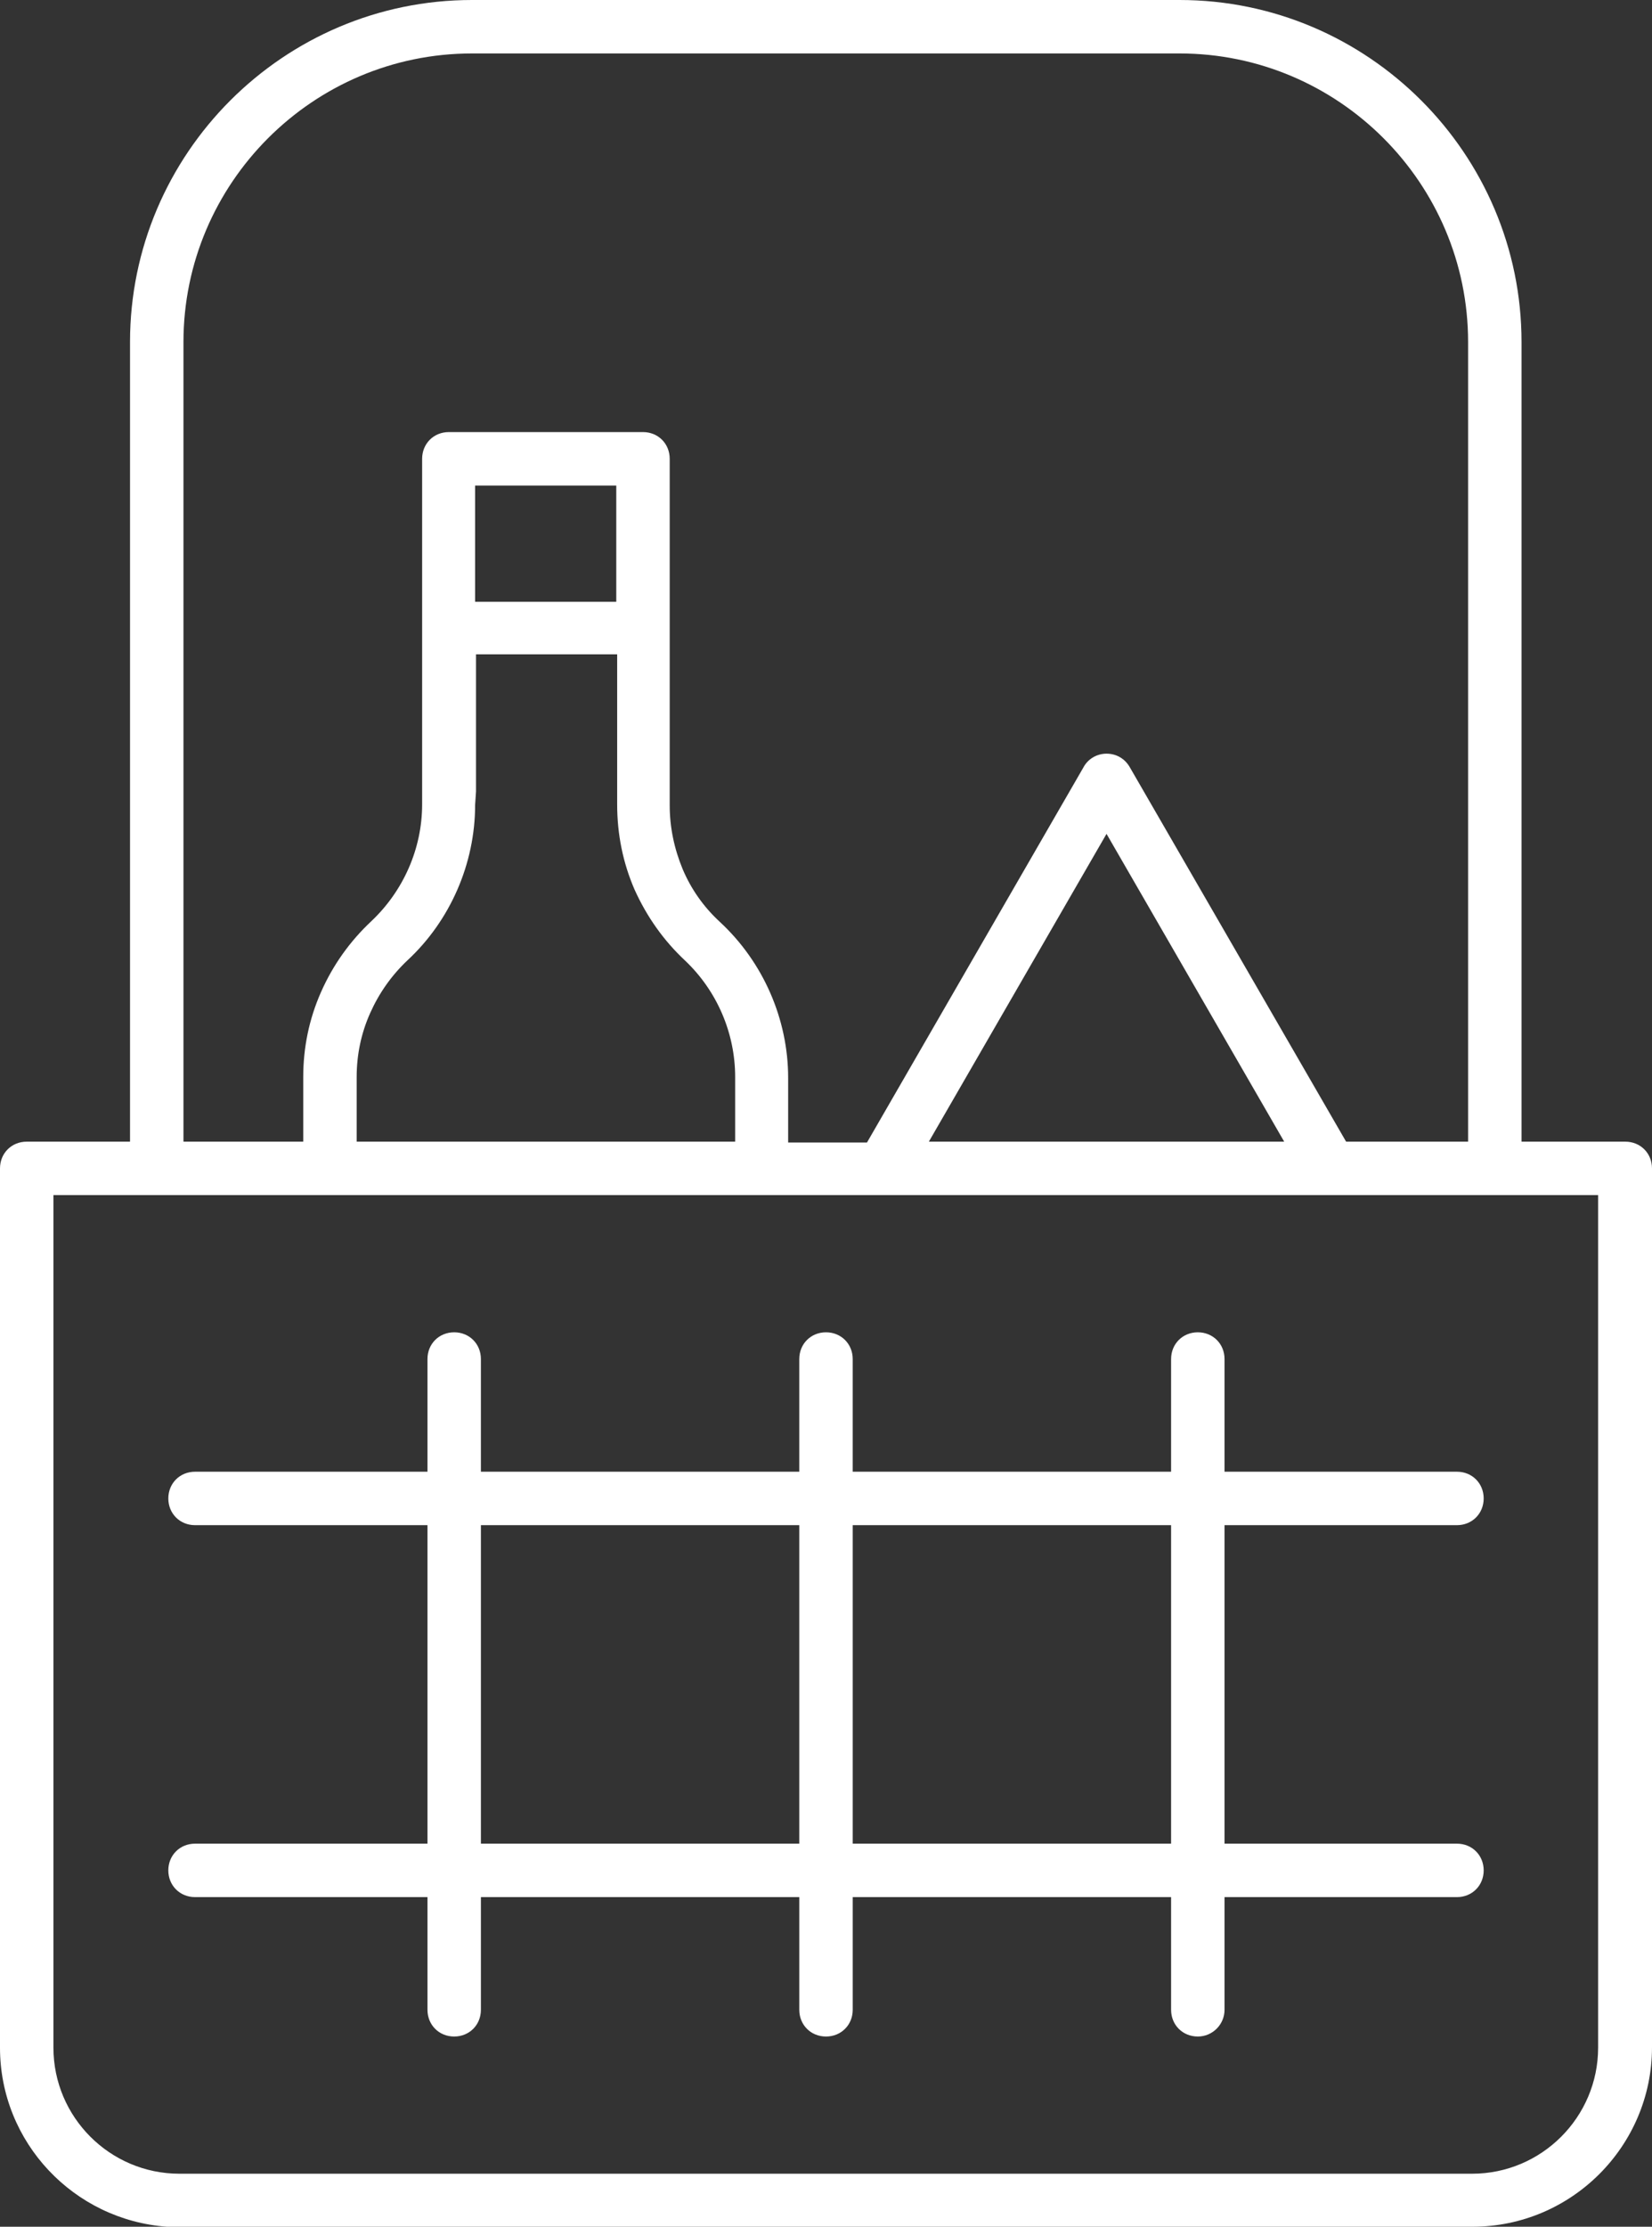
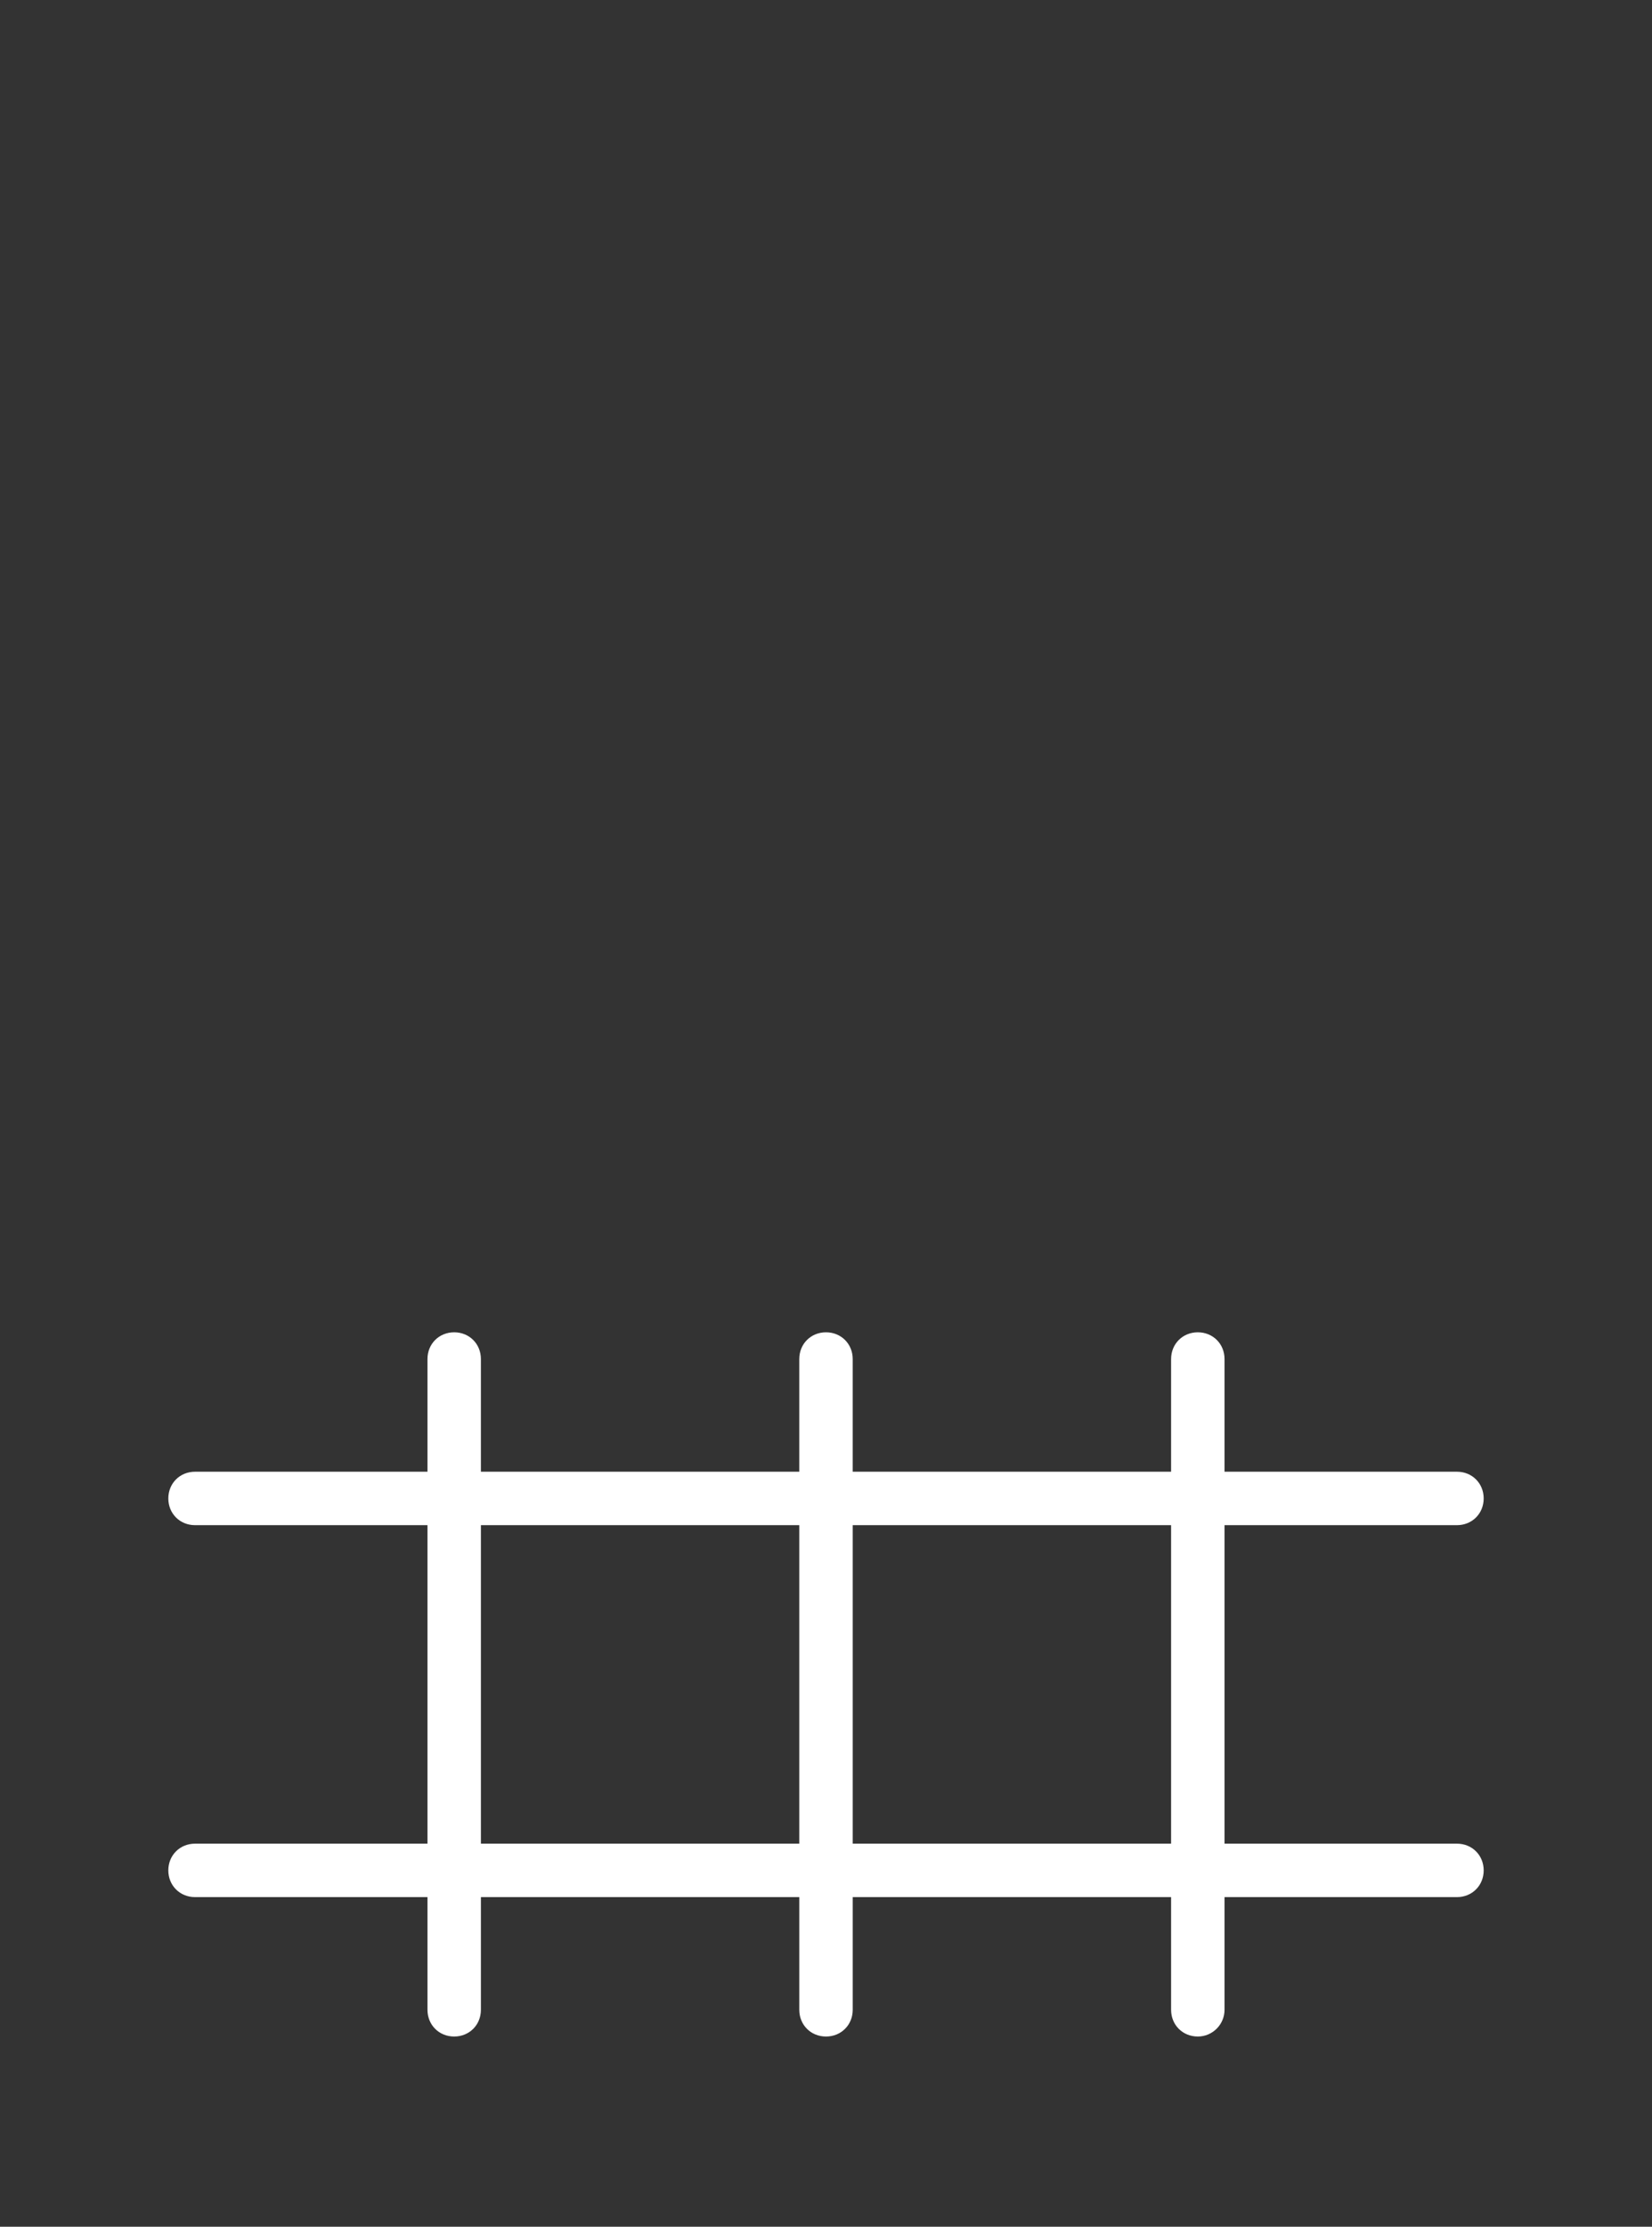
<svg xmlns="http://www.w3.org/2000/svg" version="1.1" id="Capa_1" x="0px" y="0px" viewBox="0 0 371 499.9" style="enable-background:new 0 0 371 499.9;" xml:space="preserve">
  <rect x="0" y="0" width="371" height="499.9" fill="#333333" stroke="none" />
  <style type="text/css">
	.st0{fill:#FFFFFF;}
</style>
-   <path class="st0" d="M37.5,499.9C16.6,498.4,0,481,0,459.7V262.3c0-3.4,2.6-6,6-6h23.2V76.8C29.2,34.5,63.7,0,106,0h158.9  c42.3,0,76.8,34.5,76.8,76.8v179.5H365c3.4,0,6,2.6,6,6v197.3c0,22.2-18.1,40.3-40.3,40.3H37.5z M12,459.7  c0,15.6,12.7,28.3,28.3,28.3h290.3c15.6,0,28.3-12.7,28.3-28.3V268.3H12V459.7z M144.4,97c3.4,0,6,2.6,6,6v77.8  c0,4.9,1,9.7,2.9,14.3c1.9,4.5,4.7,8.5,8.4,11.9c9.7,9,15.3,21.8,15.3,35v14.5h17.7l48.6-84.2c1-1.9,3-3.1,5.2-3.1  c2.2,0,4.1,1.1,5.2,3l48.6,84.1h27.4V76.8c0-35.7-29.1-64.8-64.8-64.8H106c-35.7,0-64.8,29.1-64.8,64.8v179.5h26.9v-14.5  c0-6.6,1.3-13,4-19.1c2.7-6.1,6.5-11.4,11.3-15.9c7.2-6.8,11.4-16.3,11.4-26.2V103c0-3.4,2.6-6,6-6H144.4z M208.6,256.3h79.8  l-39.9-69.1L208.6,256.3z M106.7,180.7c0,13.2-5.6,26-15.2,34.9c-3.6,3.4-6.4,7.4-8.4,11.9c-2,4.5-3,9.3-3,14.3v14.5h85v-14.5  c0-9.9-4.1-19.4-11.3-26.2c-4.7-4.4-8.5-9.7-11.3-15.9c-2.6-6-3.9-12.4-3.9-19.1v-33.7h-31.7v30.8L106.7,180.7z M106.7,135.1h31.7  V109h-31.7V135.1z" />
  <path class="st0" d="M269,457.2c-3.4,0-6-2.6-6-6v-25.3h-71.5v25.3c0,3.4-2.6,6-6,6s-6-2.6-6-6v-25.3H108v25.3c0,3.4-2.6,6-6,6  s-6-2.6-6-6v-25.3H43.8c-3.4,0-6-2.6-6-6s2.6-6,6-6H96v-71.5H43.8c-3.4,0-6-2.6-6-6s2.6-6,6-6H96v-25.3c0-3.4,2.6-6,6-6s6,2.6,6,6  v25.3h71.5v-25.3c0-3.4,2.6-6,6-6s6,2.6,6,6v25.3H263v-25.3c0-3.4,2.6-6,6-6s6,2.6,6,6v25.3h52.2c3.4,0,6,2.6,6,6s-2.6,6-6,6H275  v71.5h52.2c3.4,0,6,2.6,6,6s-2.6,6-6,6H275v25.3C275,454.5,272.3,457.2,269,457.2z M191.5,413.9H263v-71.5h-71.5V413.9z M108,413.9  h71.5v-71.5H108V413.9z" />
</svg>